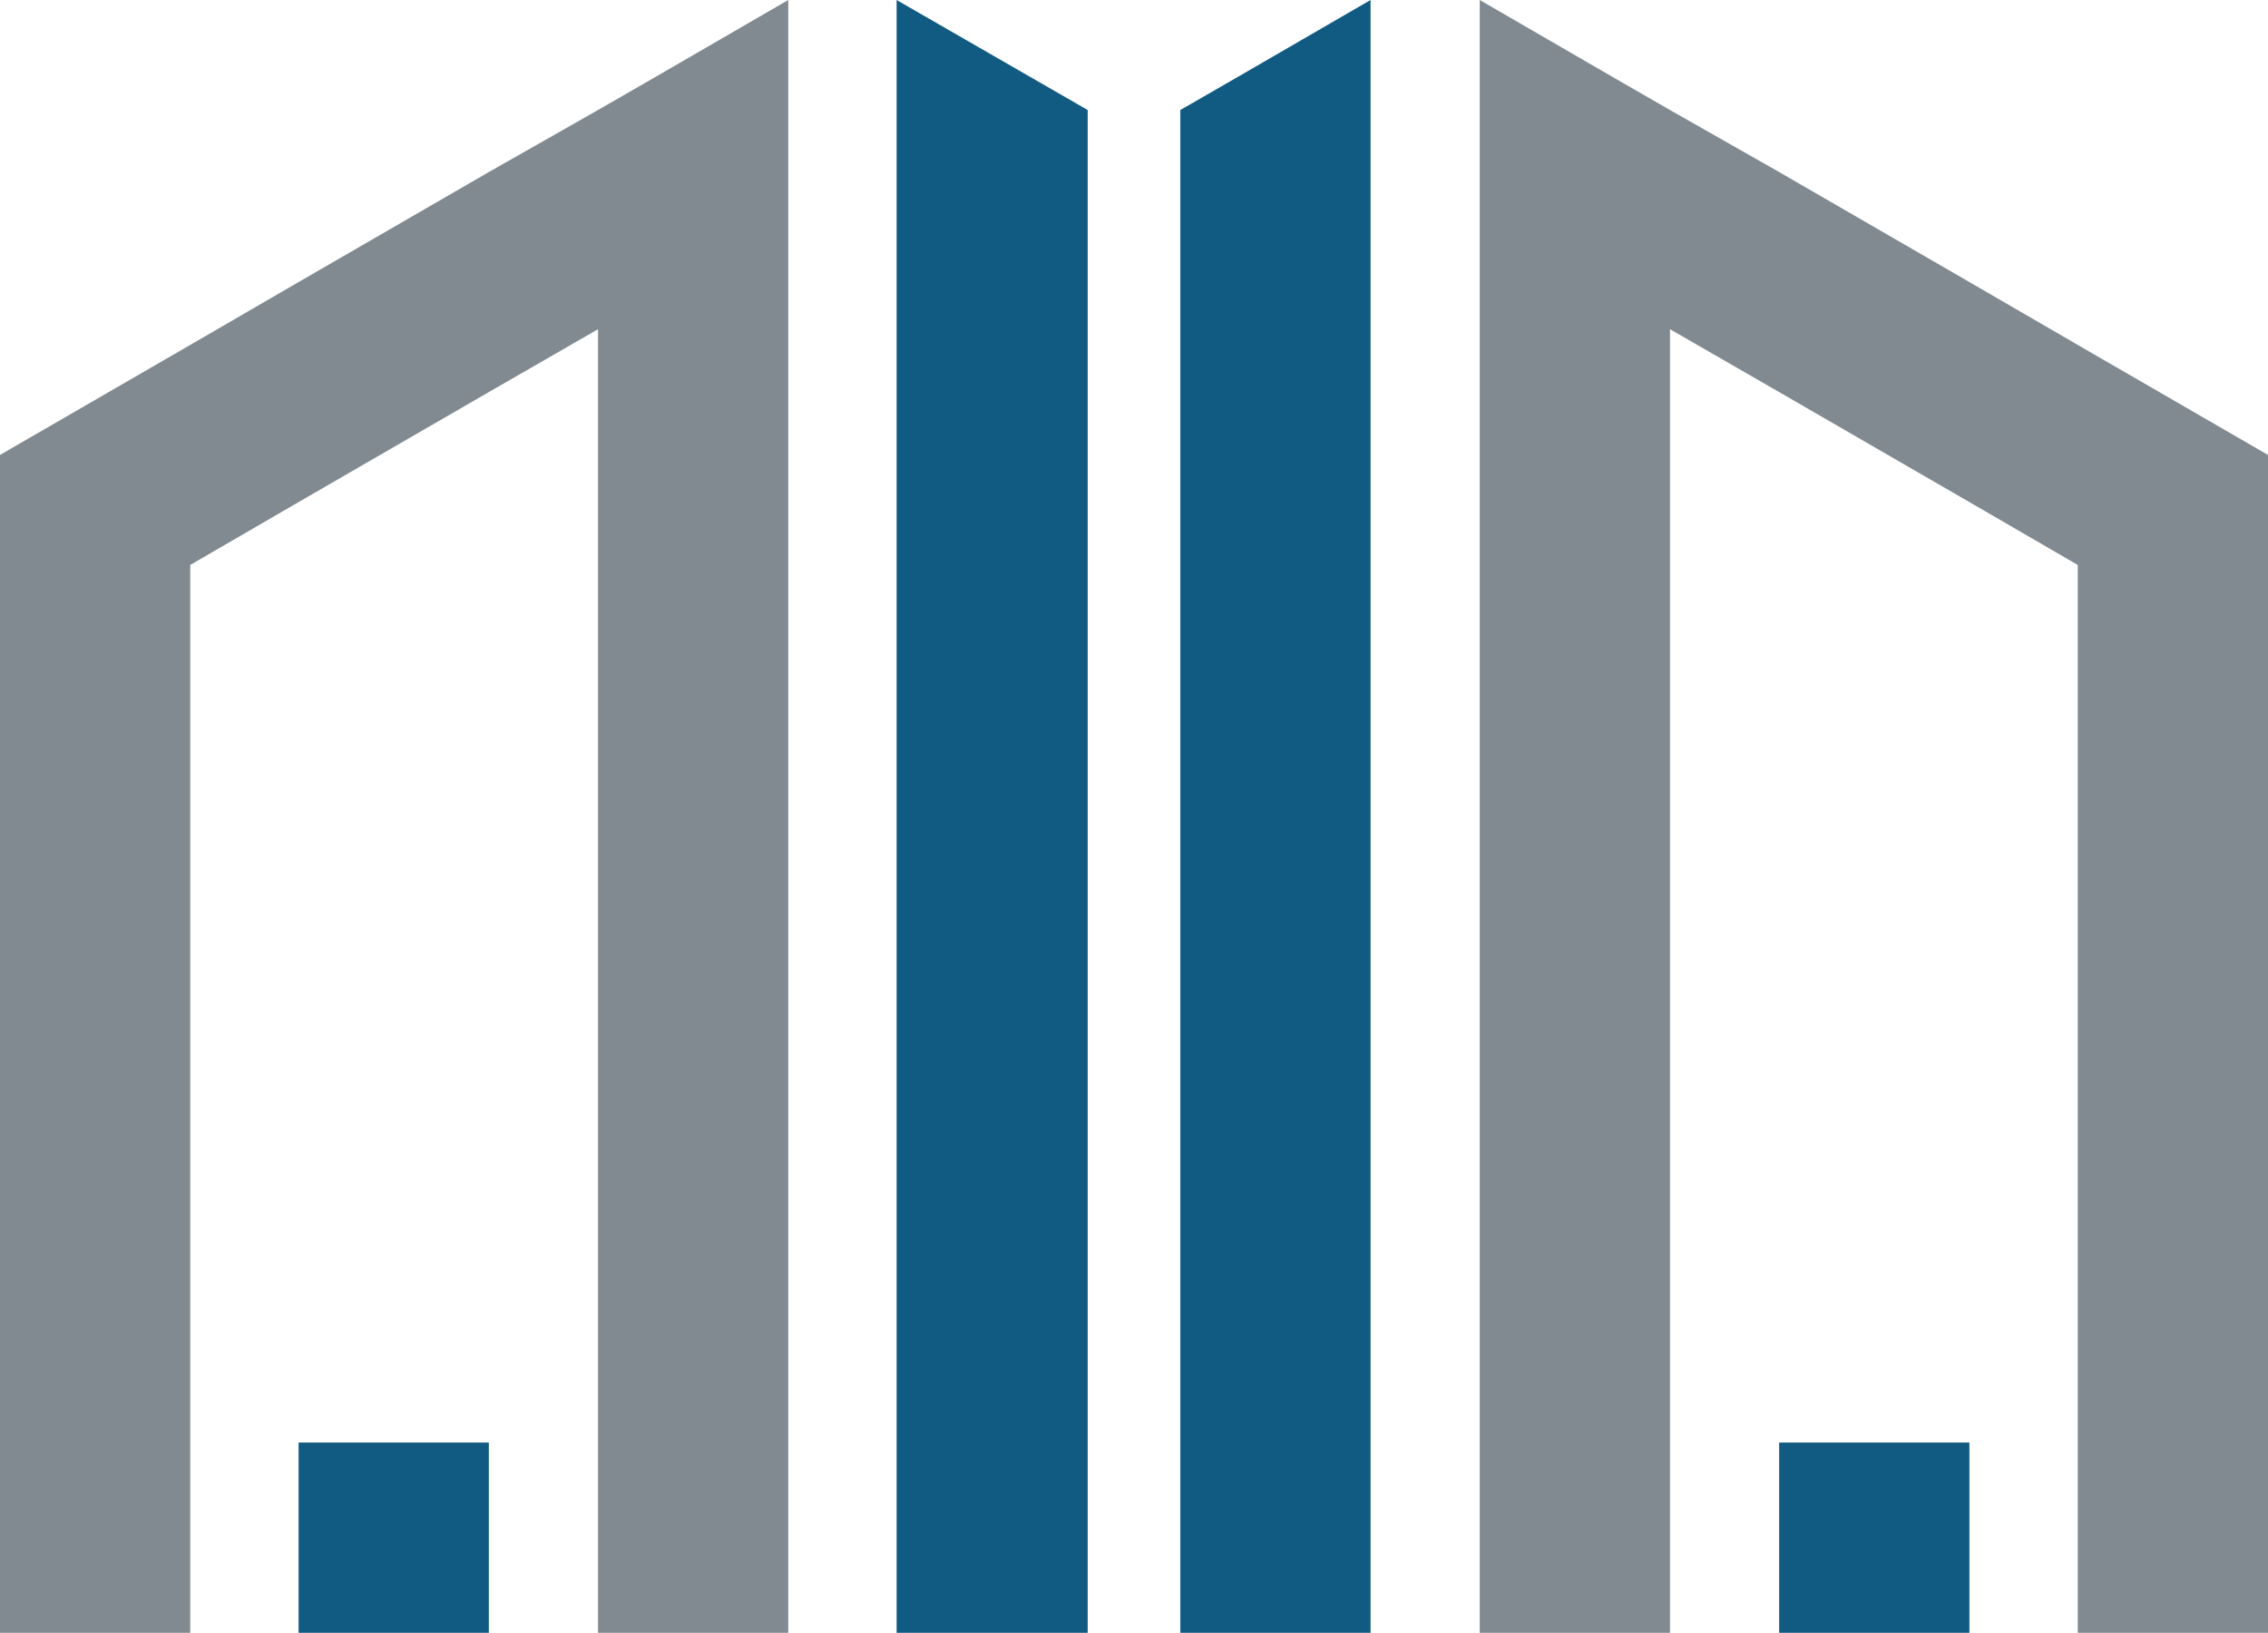
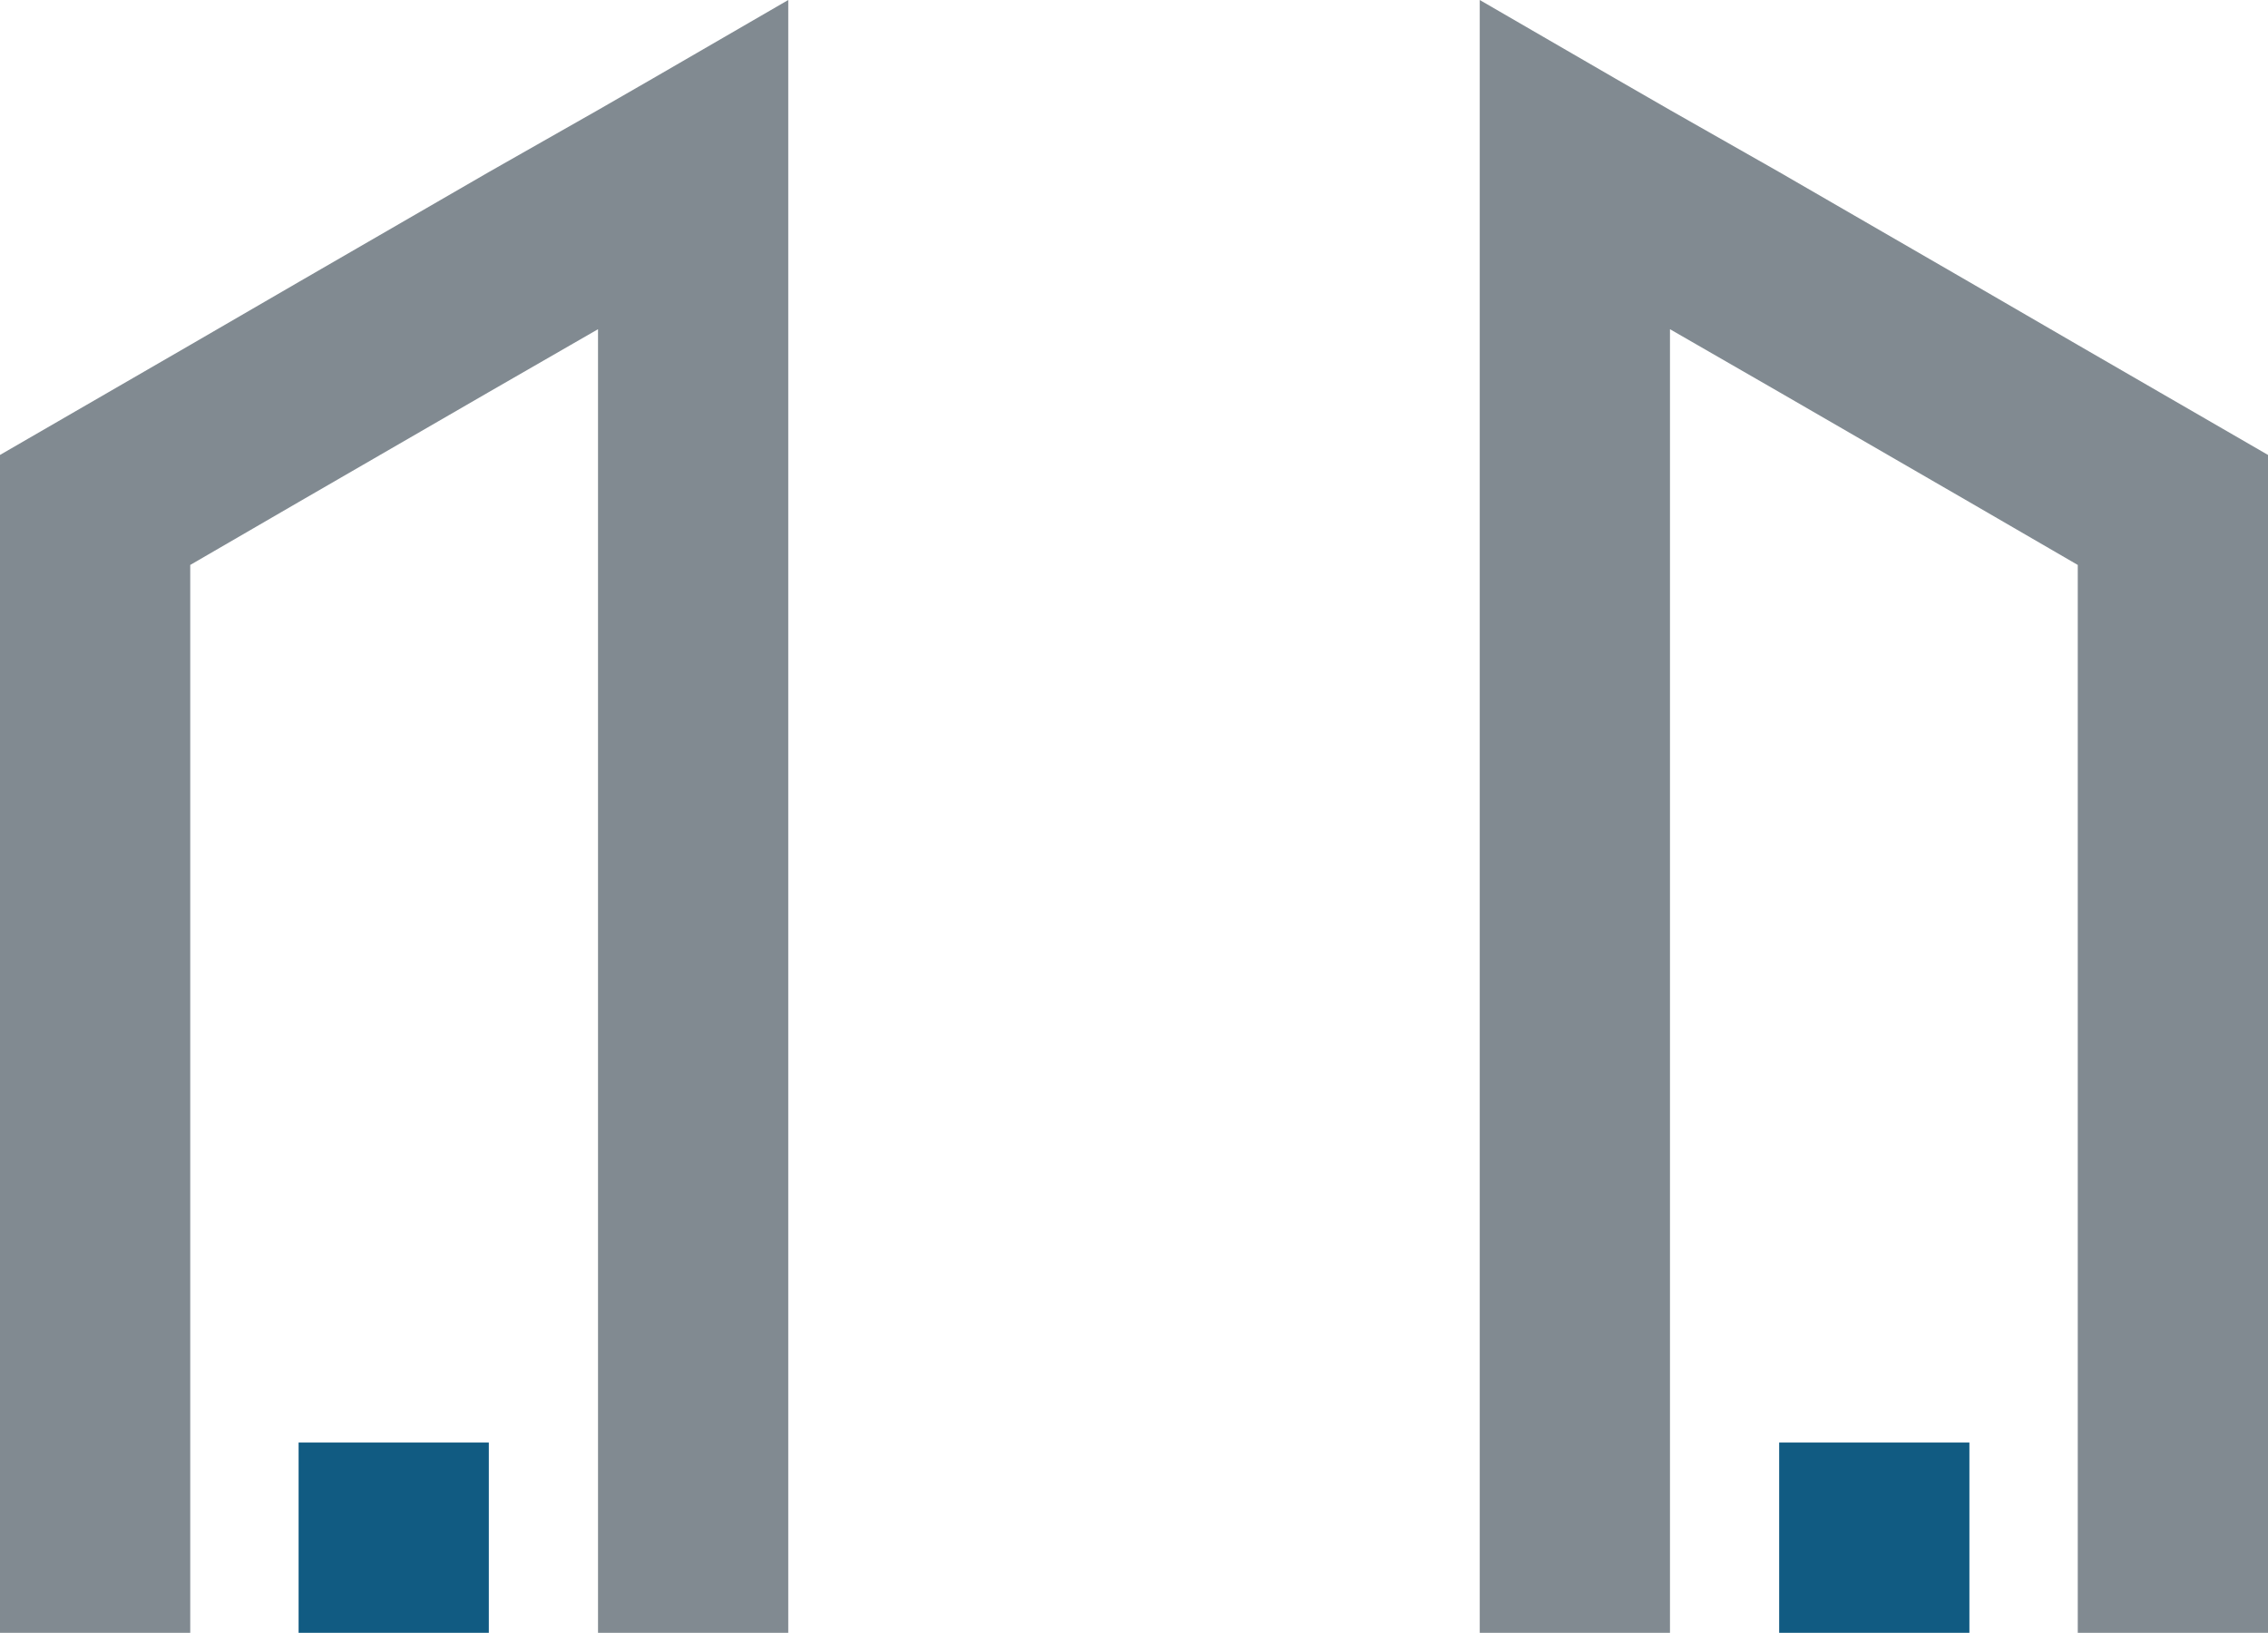
<svg xmlns="http://www.w3.org/2000/svg" id="Layer_1" data-name="Layer 1" viewBox="0 0 274.2 197.4">
  <defs>
    <style>
      .cls-1 {
        fill: #818a91;
      }

      .cls-1, .cls-2 {
        stroke-width: 0px;
      }

      .cls-2 {
        fill: #115b82;
      }
    </style>
  </defs>
  <g id="Services">
    <g>
      <g>
-         <polygon class="cls-2" points="131.5 197.4 131.5 13.3 124.9 9.5 108.4 0 108.4 197.4 131.5 197.4" />
        <rect class="cls-2" x="36.1" y="174.4" width="23" height="23" />
        <polygon class="cls-1" points="95.3 197.4 95.3 0 78.9 9.5 72.3 13.3 59.1 20.8 36.1 34.1 23 41.7 0 55 0 197.4 23 197.4 23 68.3 36.1 60.7 59.1 47.4 72.3 39.8 72.3 197.4 95.3 197.4" />
      </g>
      <g>
-         <polygon class="cls-2" points="142.7 197.4 142.7 13.3 149.3 9.5 165.7 0 165.7 197.4 142.7 197.4" />
        <rect class="cls-2" x="215.1" y="174.4" width="23" height="23" />
        <polygon class="cls-1" points="178.9 197.4 178.9 0 195.3 9.5 201.9 13.3 215.1 20.8 238.1 34.1 251.2 41.7 274.2 55 274.2 197.4 251.2 197.4 251.2 68.3 238.1 60.7 215.1 47.4 201.9 39.8 201.9 197.4 178.9 197.4" />
      </g>
    </g>
  </g>
</svg>